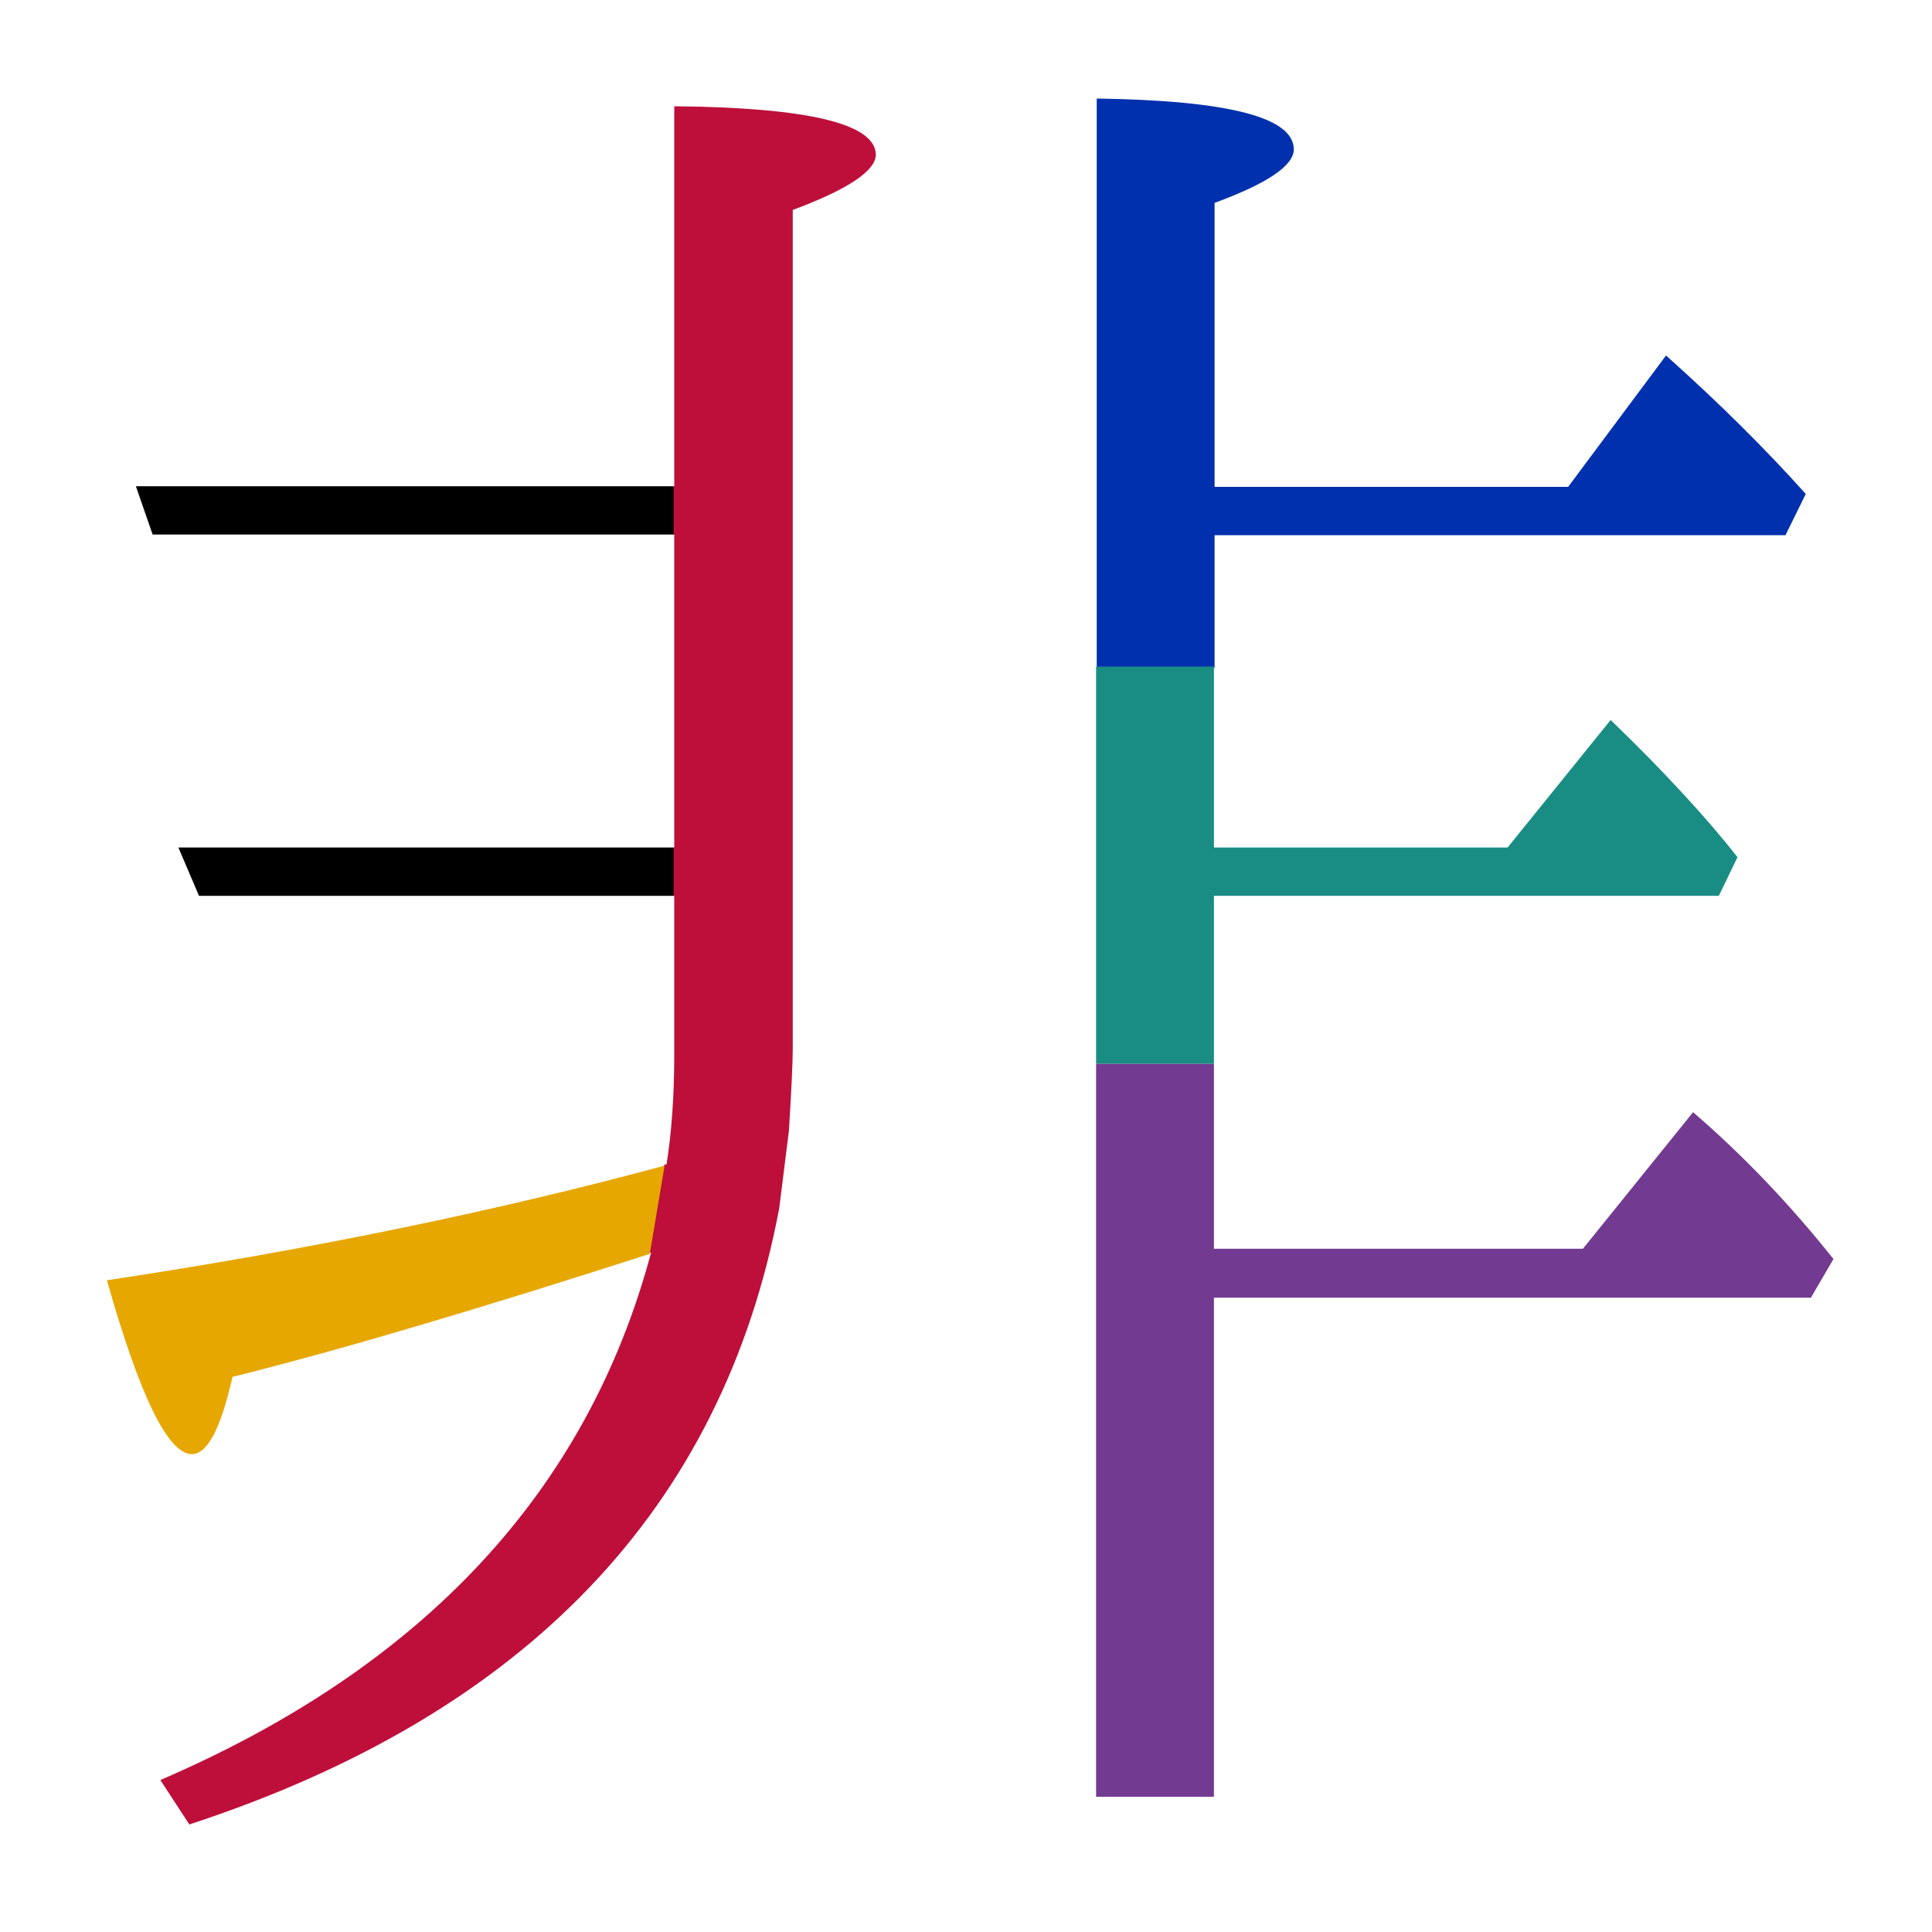
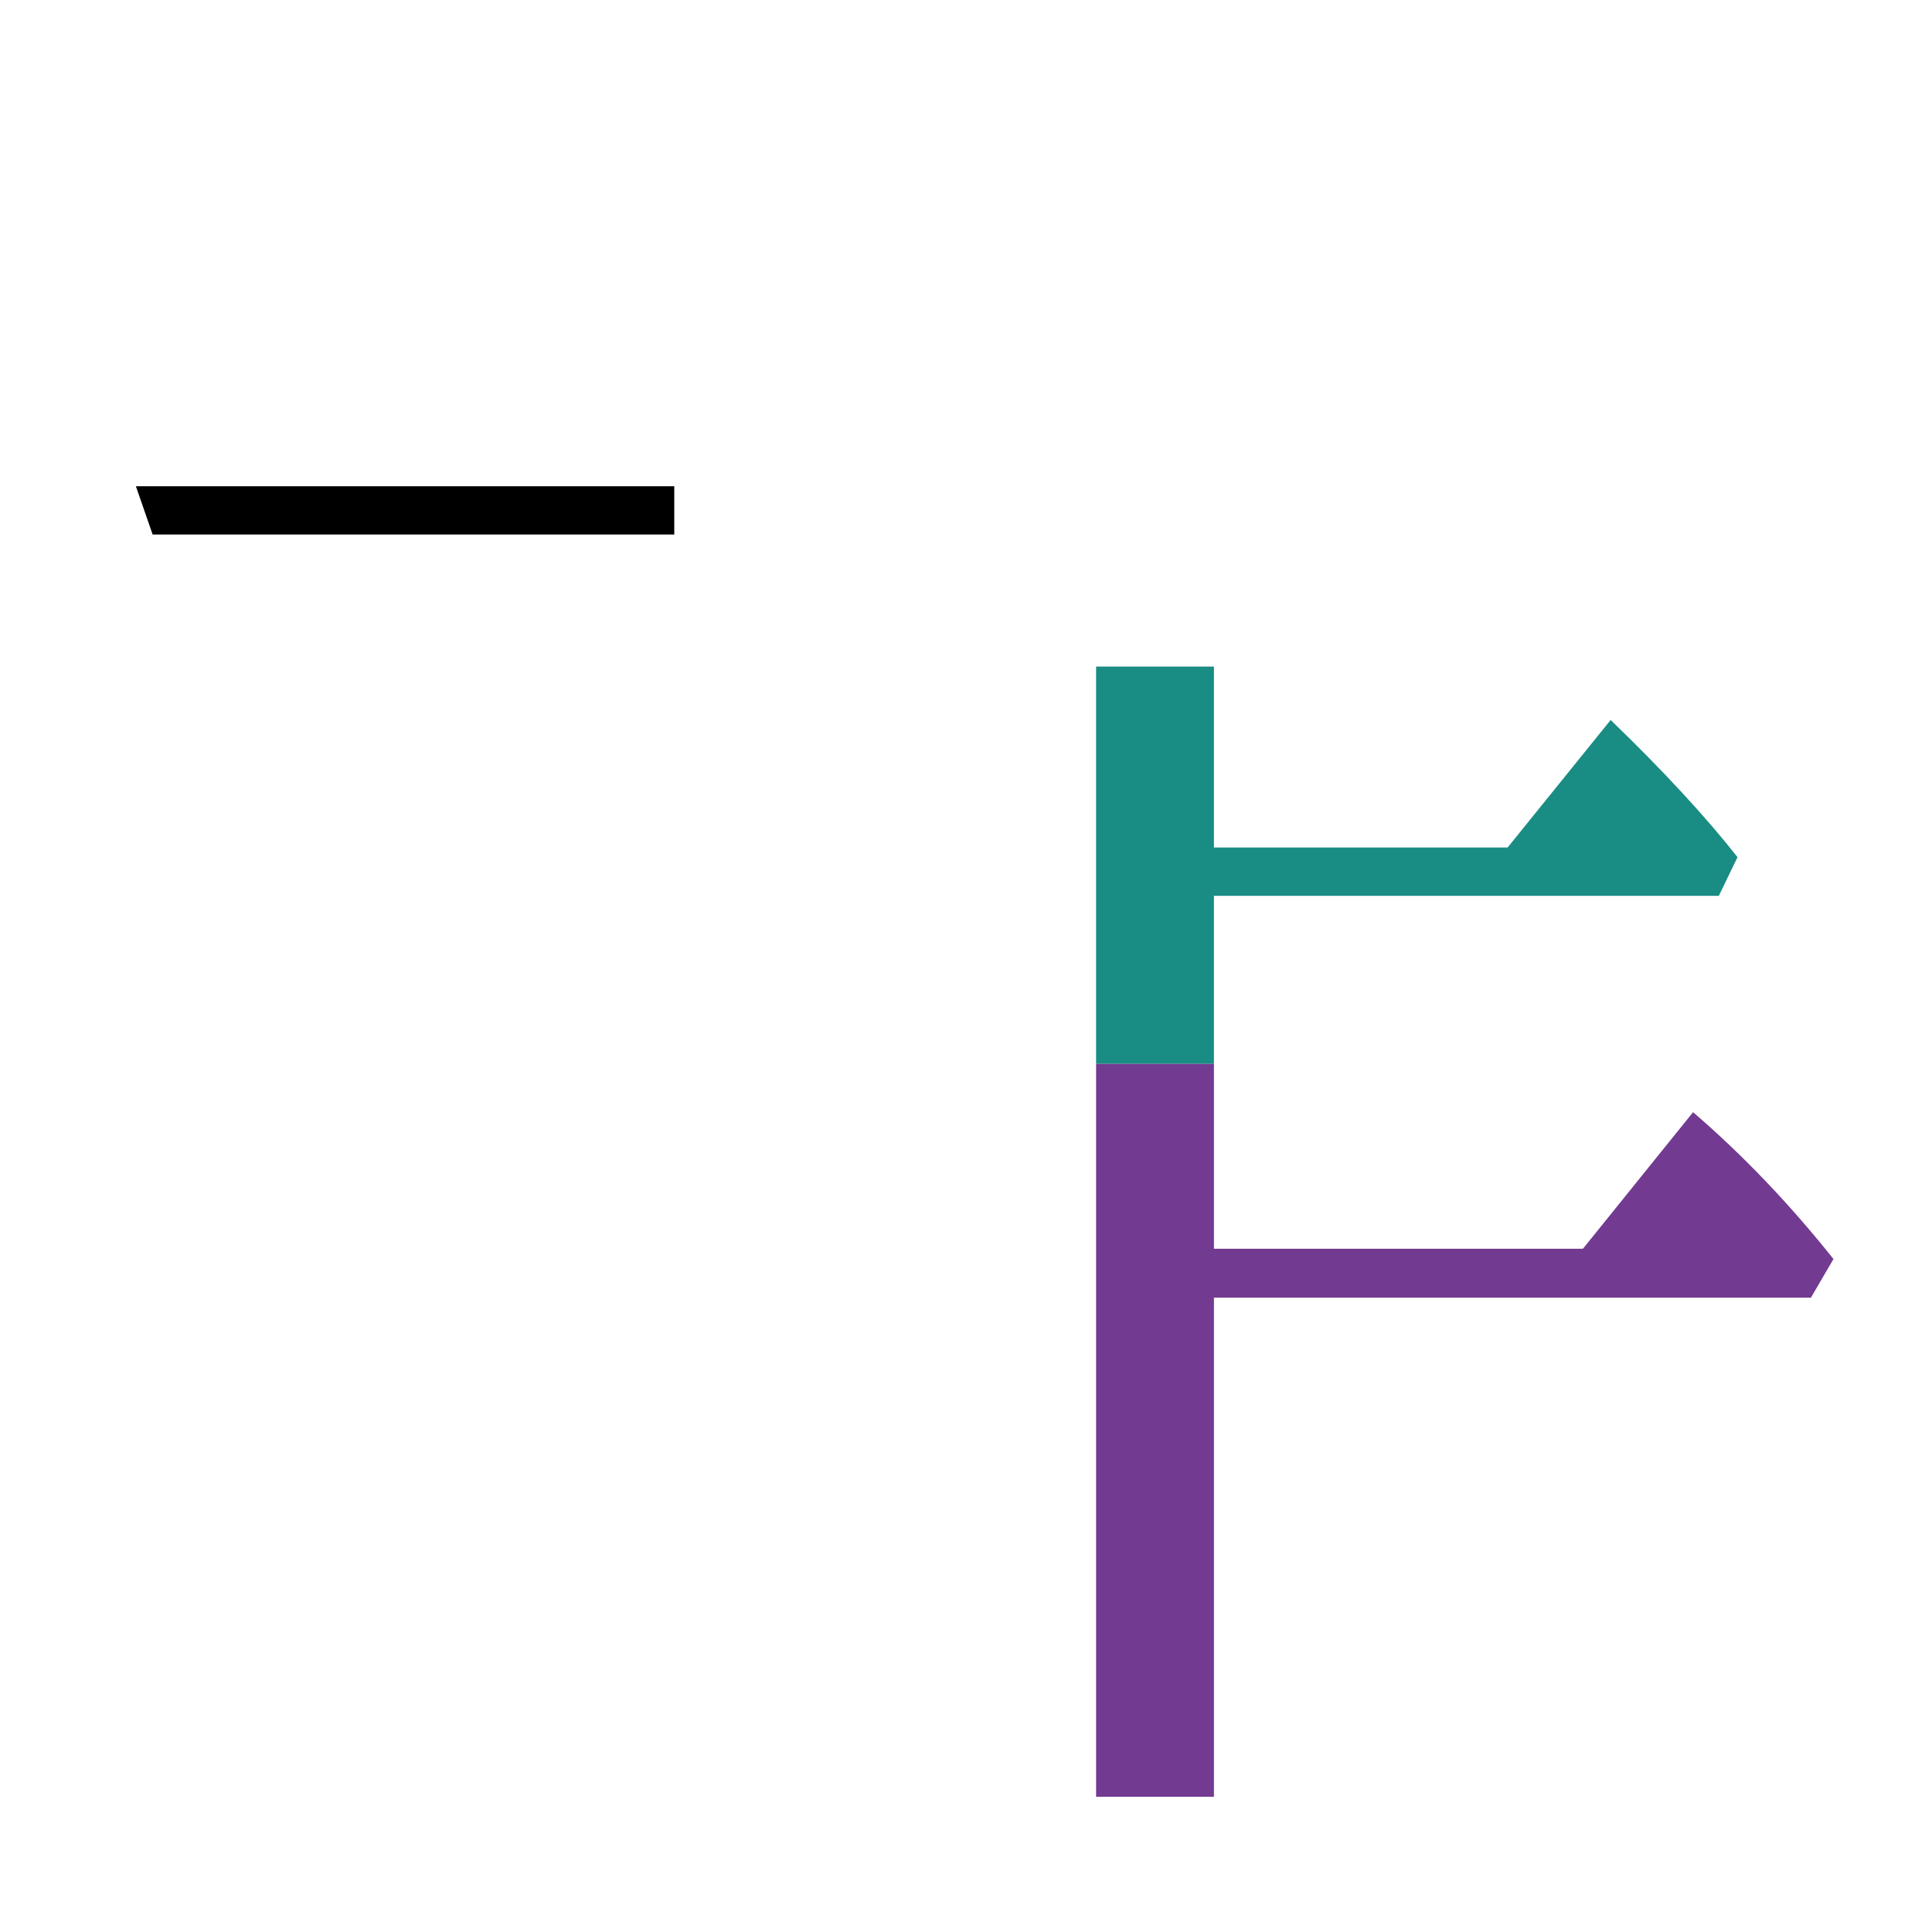
<svg xmlns="http://www.w3.org/2000/svg" version="1.1" id="圖層_1" x="0px" y="0px" viewBox="222 -108.8 300 300" style="enable-background:new 222 -108.8 300 300;" xml:space="preserve">
  <style type="text/css">
	.st0{enable-background:new    ;}
	.st1{fill:#BD0F3A;}
	.st2{fill:#E6A700;}
	.st3{fill:#0030AD;}
	.st4{fill:#198C83;}
	.st5{fill:#733A91;}
</style>
  <g id="XMLID_1_" class="st0">
-     <polygon id="XMLID_11_" points="249.7,22.8 252.9,30.3 326.7,30.3 326.7,22.8  " />
    <polygon id="XMLID_12_" points="243.1,-33.3 245.7,-25.8 326.7,-25.8 326.7,-33.3  " />
-     <path id="XMLID_6_" class="st1" d="M326.7-92.3v59h-0.1v7.5h0.1v48.6h-0.1v7.5h0.1v24.6c0,6.3-0.4,12.1-1.2,17.1   c-0.1,0-0.3,0.1-0.4,0.1l-2.3,13.7c0.1,0,0.2-0.1,0.3-0.1c-9.9,37-35.3,64.3-76.2,81.9l4.5,6.9c52.2-17.1,82.8-49,91.6-95.7l1.5-12   c0.4-6.4,0.6-10.7,0.6-12.9V-76.2c8.6-3.2,12.9-6.1,12.9-8.6C357.9-89.6,347.5-92.1,326.7-92.3z" />
-     <path id="XMLID_7_" class="st2" d="M238.6,90c5.1,18,9.5,27,13.2,27c2.4,0,4.5-4,6.3-12c16.5-4.1,38.1-10.5,64.8-19.1l2.3-13.7   C299.3,79.2,270.4,85.2,238.6,90z" />
-     <path id="XMLID_10_" class="st3" d="M499.3-25.8l3.1-6.3c-6.1-6.8-13.3-14-21.7-21.5l-15.2,20.4h-54.9v-44.1   c8.2-3,12.3-5.8,12.3-8.3c0-5-10.2-7.6-30.6-7.9v88.4h18.3v-20.6H499.3z" />
    <path id="XMLID_13_" class="st4" d="M392.2,56.4h18.3V30.3h78.4l2.9-6C487,18.2,480.5,11.1,472.1,3l-16,19.8h-45.6V-5.3h-18.3V56.4   z" />
    <path id="XMLID_9_" class="st5" d="M484.9,63.9l-17.1,21.2h-57.3V56.4h-18.3v113.8h18.3V92.7h92.7l3.5-6   C500,78.3,492.8,70.7,484.9,63.9z" />
  </g>
</svg>